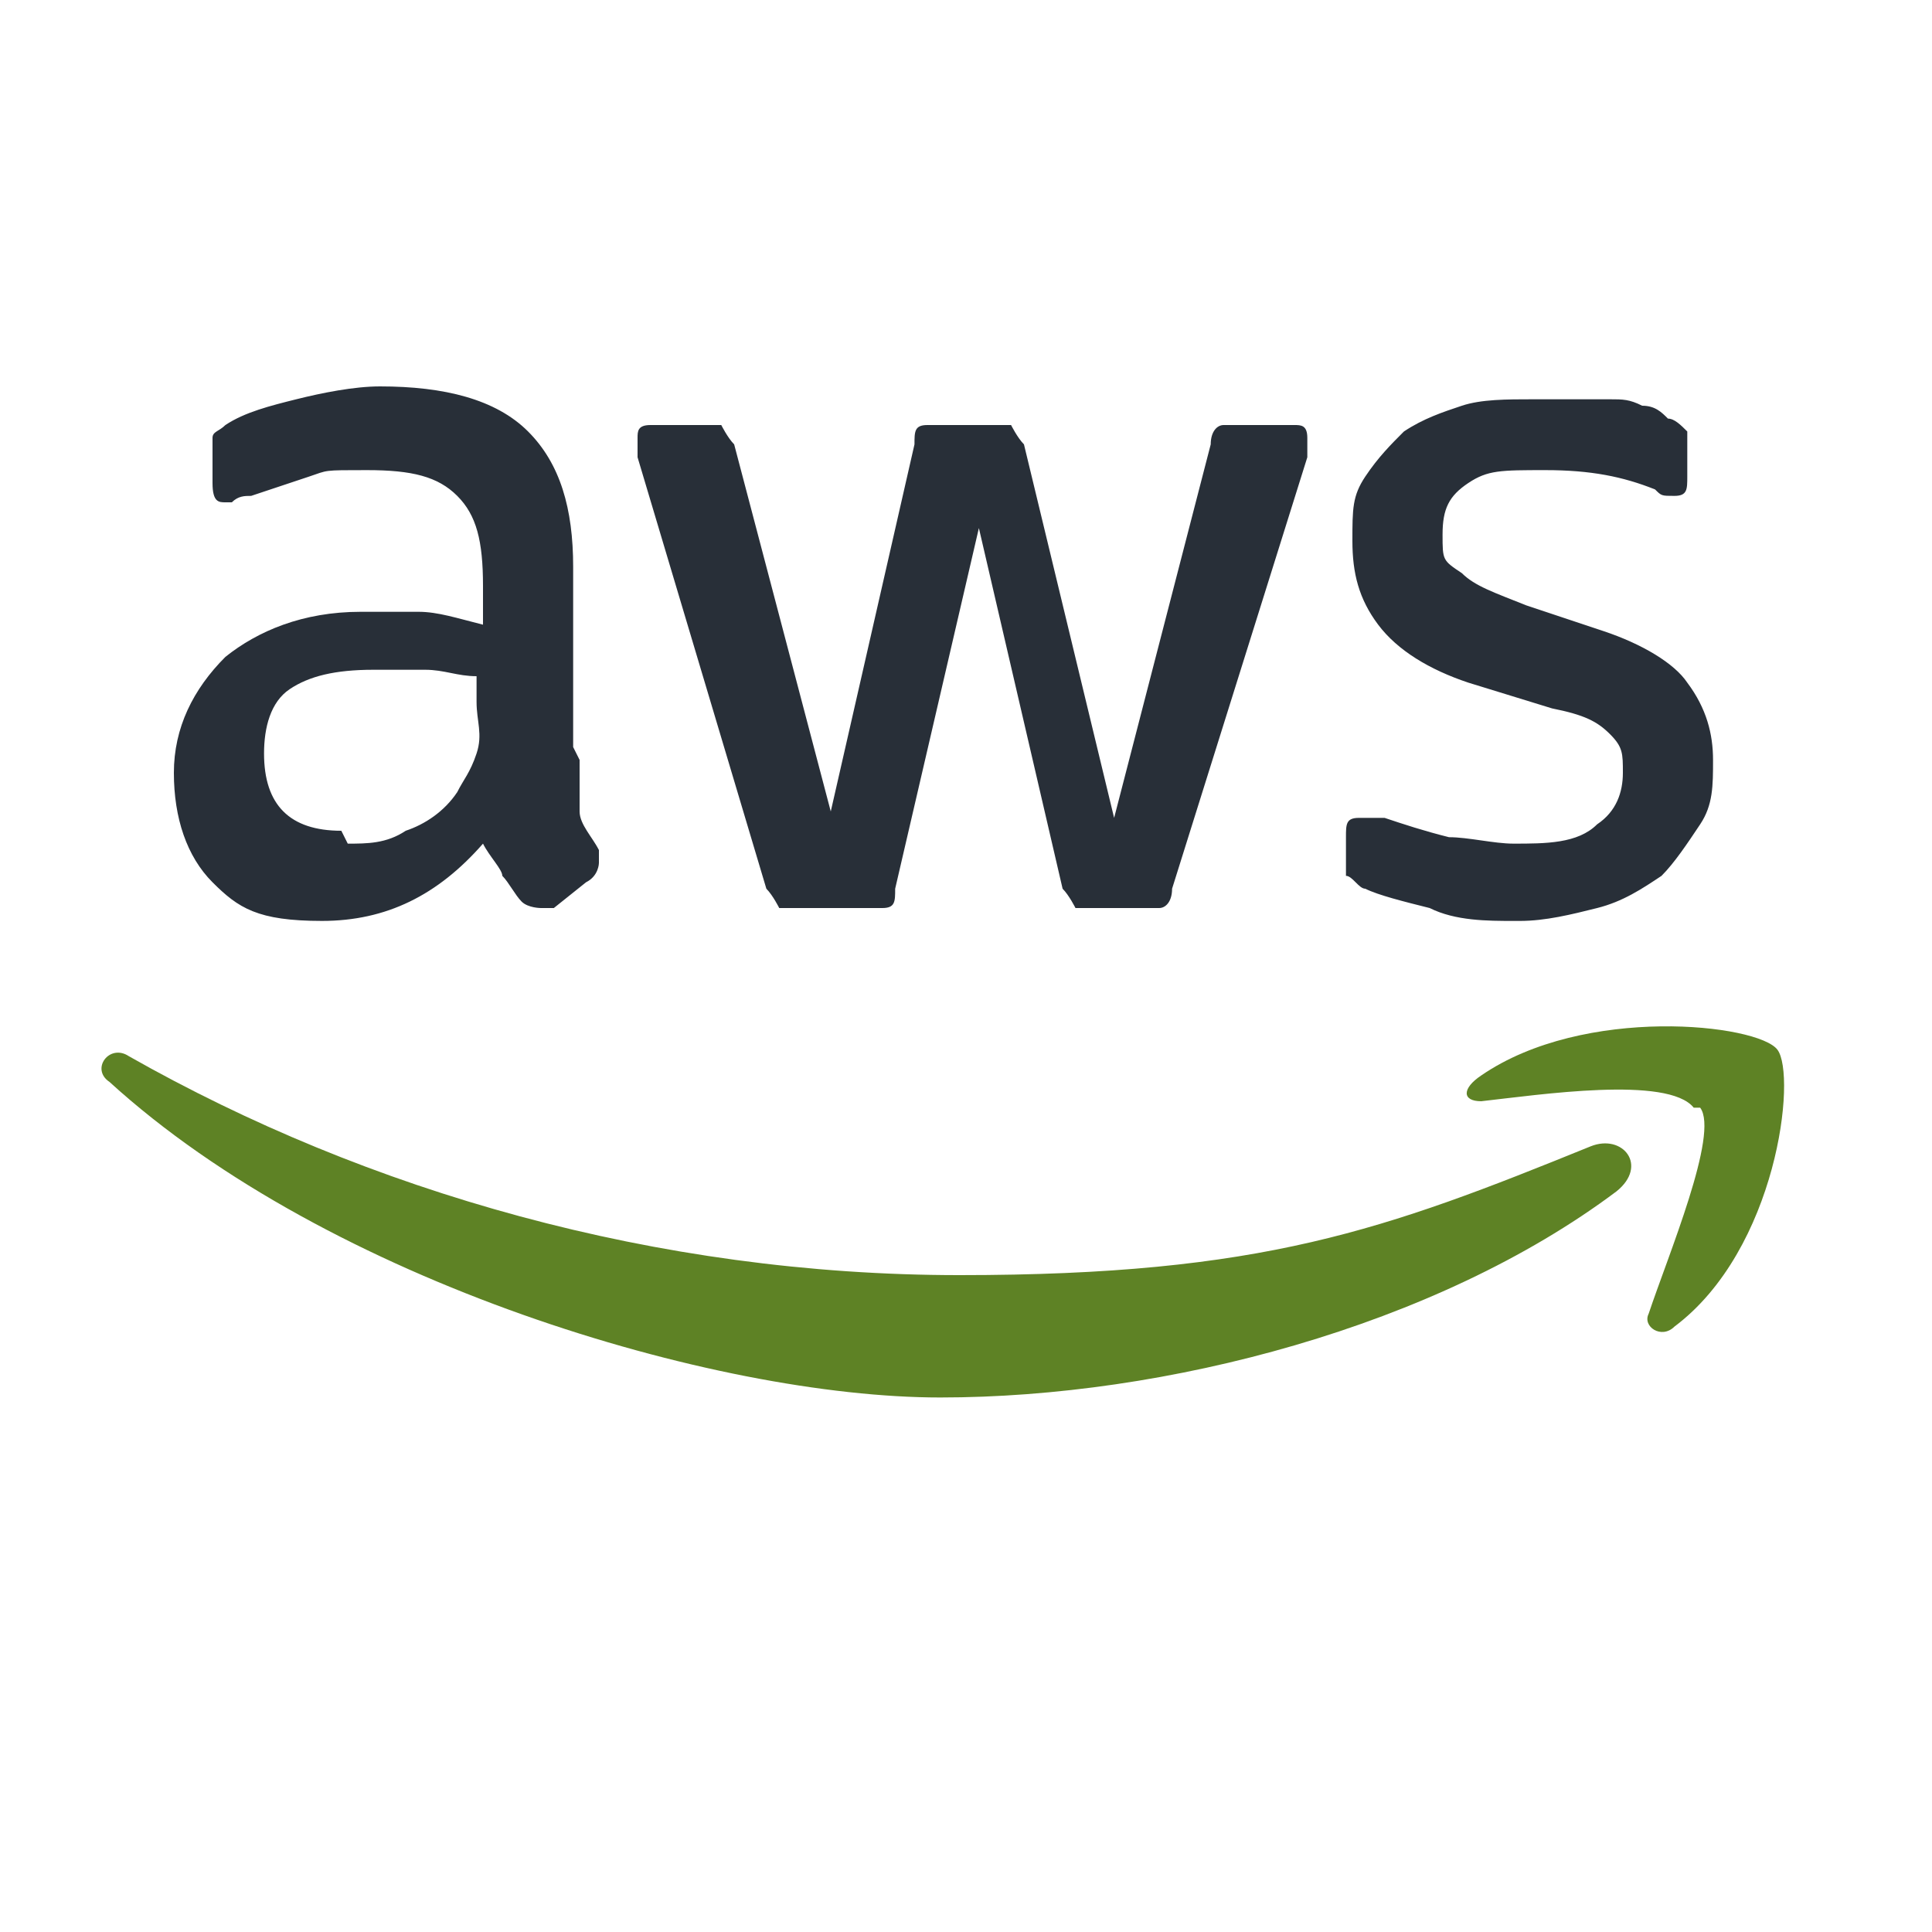
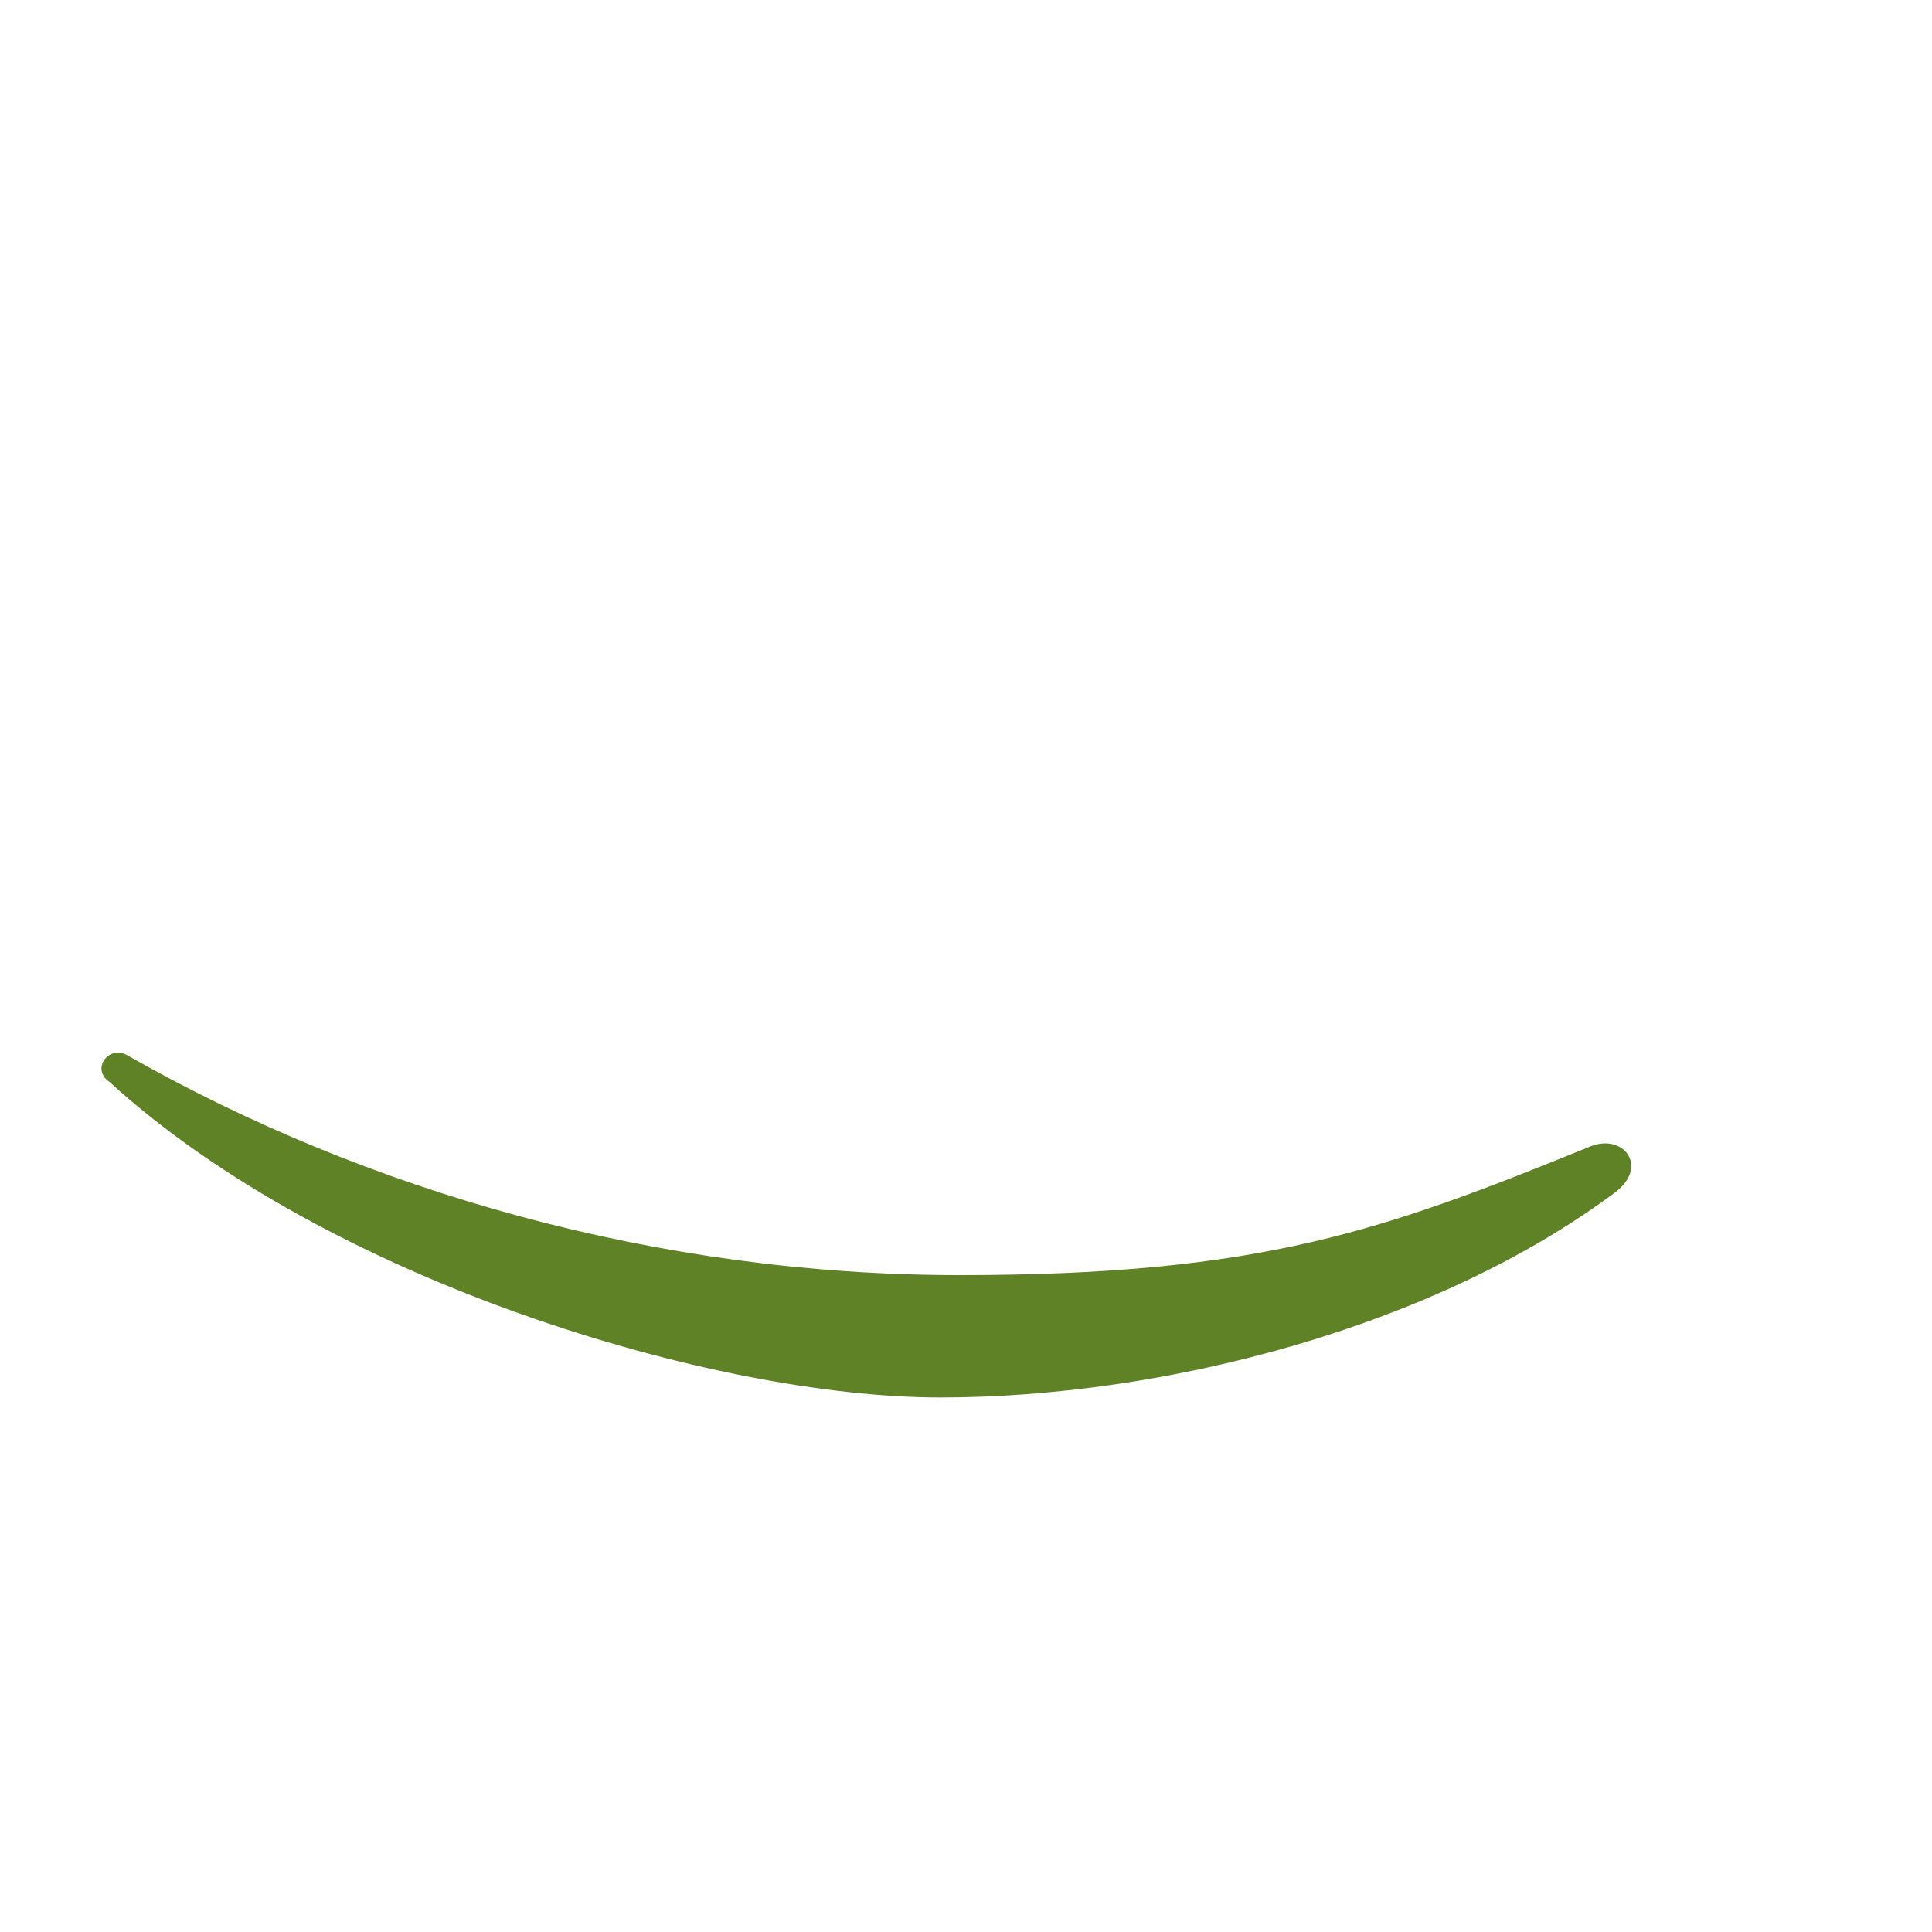
<svg xmlns="http://www.w3.org/2000/svg" id="Layer_1" viewBox="0 0 30 30">
  <defs>
    <style>      .st0 {        fill: #282f38;      }      .st1 {        fill: #5e8225;        fill-rule: evenodd;      }    </style>
  </defs>
-   <path class="st0" d="M9,11.8c0,.3,0,.6,0,.8,0,.2.2.4.3.6,0,0,0,.1,0,.2,0,0,0,.2-.2.3l-.5.4c0,0-.2,0-.2,0s-.2,0-.3-.1c-.1-.1-.2-.3-.3-.4,0-.1-.2-.3-.3-.5-.7.8-1.5,1.2-2.5,1.2s-1.3-.2-1.7-.6c-.4-.4-.6-1-.6-1.7s.3-1.3.8-1.8c.5-.4,1.2-.7,2.1-.7s.6,0,.9,0,.6.1,1,.2v-.6c0-.7-.1-1.1-.4-1.4-.3-.3-.7-.4-1.4-.4s-.6,0-.9.1-.6.2-.9.3c-.1,0-.2,0-.3.1,0,0-.1,0-.1,0-.1,0-.2,0-.2-.3v-.4c0-.1,0-.2,0-.3s.1-.1.2-.2c.3-.2.7-.3,1.1-.4.4-.1.9-.2,1.3-.2,1,0,1.8.2,2.3.7.5.5.7,1.2.7,2.1v2.8h0ZM5.4,13.1c.3,0,.6,0,.9-.2.3-.1.6-.3.8-.6.1-.2.2-.3.3-.6s0-.5,0-.8v-.4c-.3,0-.5-.1-.8-.1s-.5,0-.8,0c-.6,0-1,.1-1.3.3-.3.2-.4.6-.4,1s.1.7.3.9c.2.2.5.3.9.3ZM12.4,14.1c-.2,0-.3,0-.3,0,0,0-.1-.2-.2-.3l-2-6.7c0-.2,0-.3,0-.3,0-.1,0-.2.2-.2h.8c.2,0,.3,0,.3,0,0,0,.1.2.2.3l1.5,5.7,1.3-5.7c0-.2,0-.3.2-.3,0,0,.2,0,.3,0h.7c.2,0,.3,0,.3,0,0,0,.1.2.2.3l1.4,5.8,1.5-5.8c0-.2.1-.3.2-.3,0,0,.2,0,.3,0h.8c.1,0,.2,0,.2.2s0,0,0,.1c0,0,0,.1,0,.2l-2.1,6.7c0,.2-.1.3-.2.3s-.2,0-.3,0h-.7c-.2,0-.3,0-.3,0s-.1-.2-.2-.3l-1.3-5.6-1.3,5.6c0,.2,0,.3-.2.3,0,0-.2,0-.3,0h-.7ZM23.5,14.3c-.4,0-.9,0-1.3-.2-.4-.1-.8-.2-1-.3-.1,0-.2-.2-.3-.2,0,0,0-.2,0-.2v-.4c0-.2,0-.3.2-.3s.1,0,.2,0c0,0,.1,0,.2,0,.3.1.6.2,1,.3.3,0,.7.1,1,.1.5,0,1,0,1.3-.3.3-.2.4-.5.4-.8s0-.4-.2-.6c-.2-.2-.4-.3-.9-.4l-1.3-.4c-.6-.2-1.1-.5-1.4-.9-.3-.4-.4-.8-.4-1.3s0-.7.2-1c.2-.3.4-.5.6-.7.3-.2.6-.3.9-.4.3-.1.7-.1,1.1-.1s.4,0,.6,0c.2,0,.4,0,.6,0,.2,0,.3,0,.5.1.2,0,.3.1.4.2.1,0,.2.1.3.2,0,0,0,.2,0,.3v.4c0,.2,0,.3-.2.3s-.2,0-.3-.1c-.5-.2-1-.3-1.7-.3s-.9,0-1.2.2-.4.4-.4.8,0,.4.3.6c.2.2.5.3,1,.5l1.2.4c.6.2,1.1.5,1.3.8.3.4.4.8.4,1.2s0,.7-.2,1c-.2.3-.4.6-.6.8-.3.2-.6.4-1,.5-.4.1-.8.2-1.2.2Z" />
  <g>
    <path class="st1" d="M25.1,18.5c-2.8,2.1-7,3.2-10.5,3.2s-9.5-1.8-12.9-4.9c-.3-.2,0-.6.3-.4,3.7,2.1,8.2,3.4,12.9,3.4s6.6-.7,9.8-2c.5-.2.9.3.4.7Z" />
-     <path class="st1" d="M26.3,17.2c-.4-.5-2.4-.2-3.3-.1-.3,0-.3-.2,0-.4,1.6-1.1,4.3-.8,4.6-.4.3.4,0,3.1-1.6,4.3-.2.2-.5,0-.4-.2.3-.9,1.1-2.8.8-3.2Z" />
+     <path class="st1" d="M26.3,17.2Z" />
  </g>
</svg>